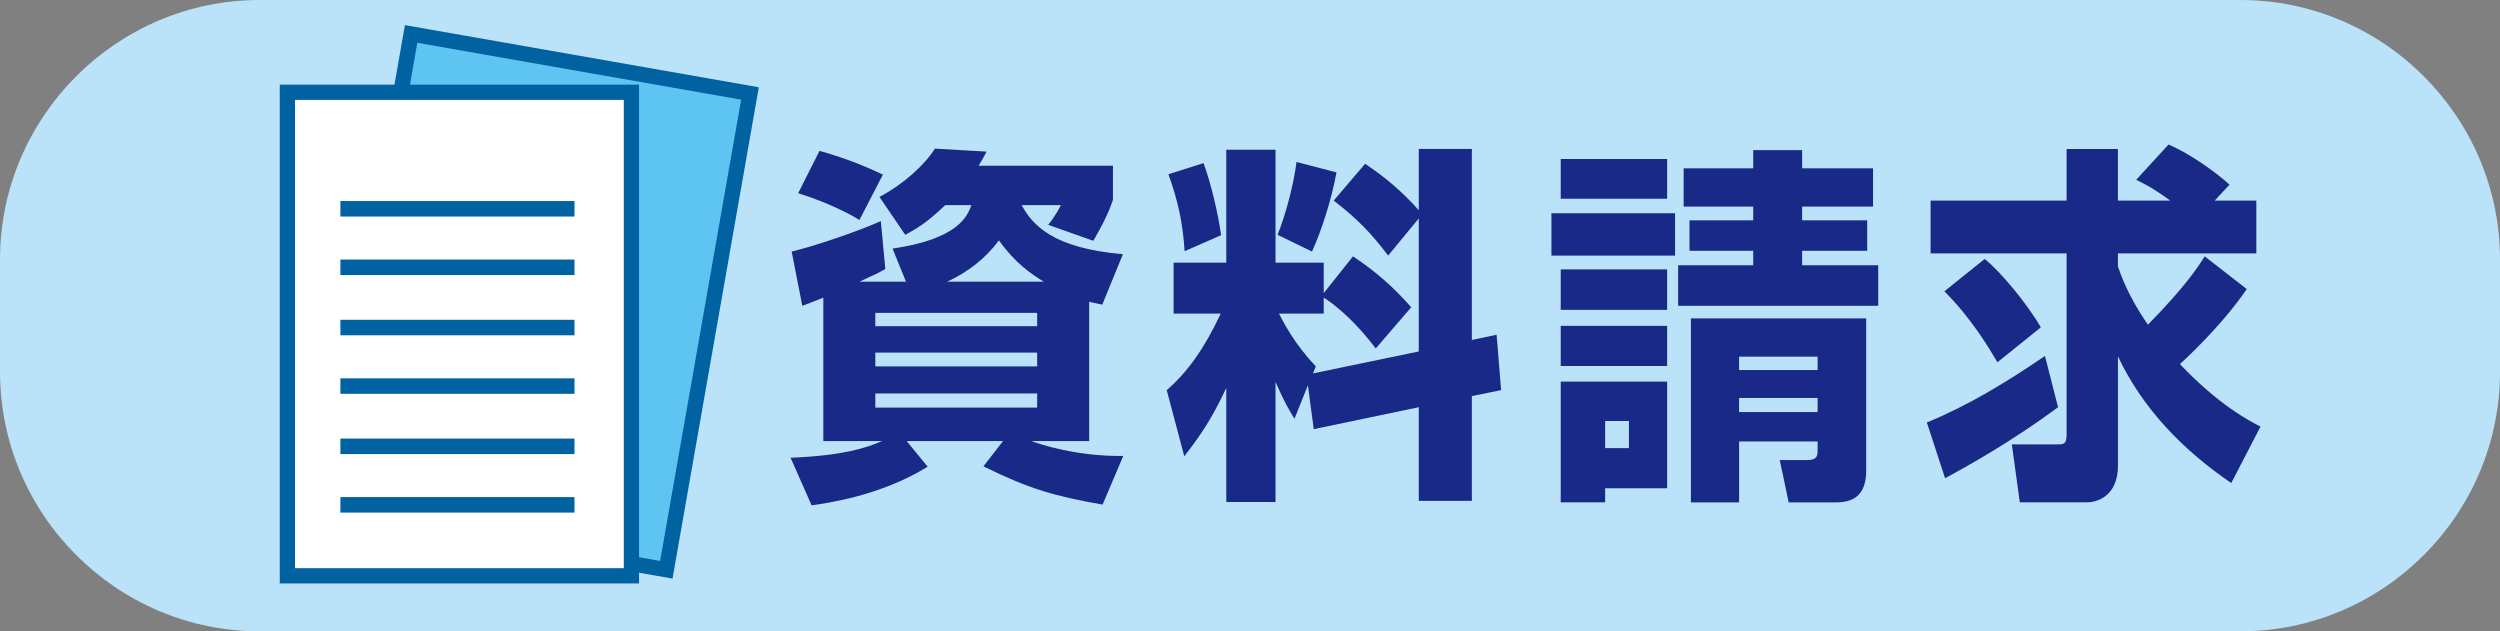
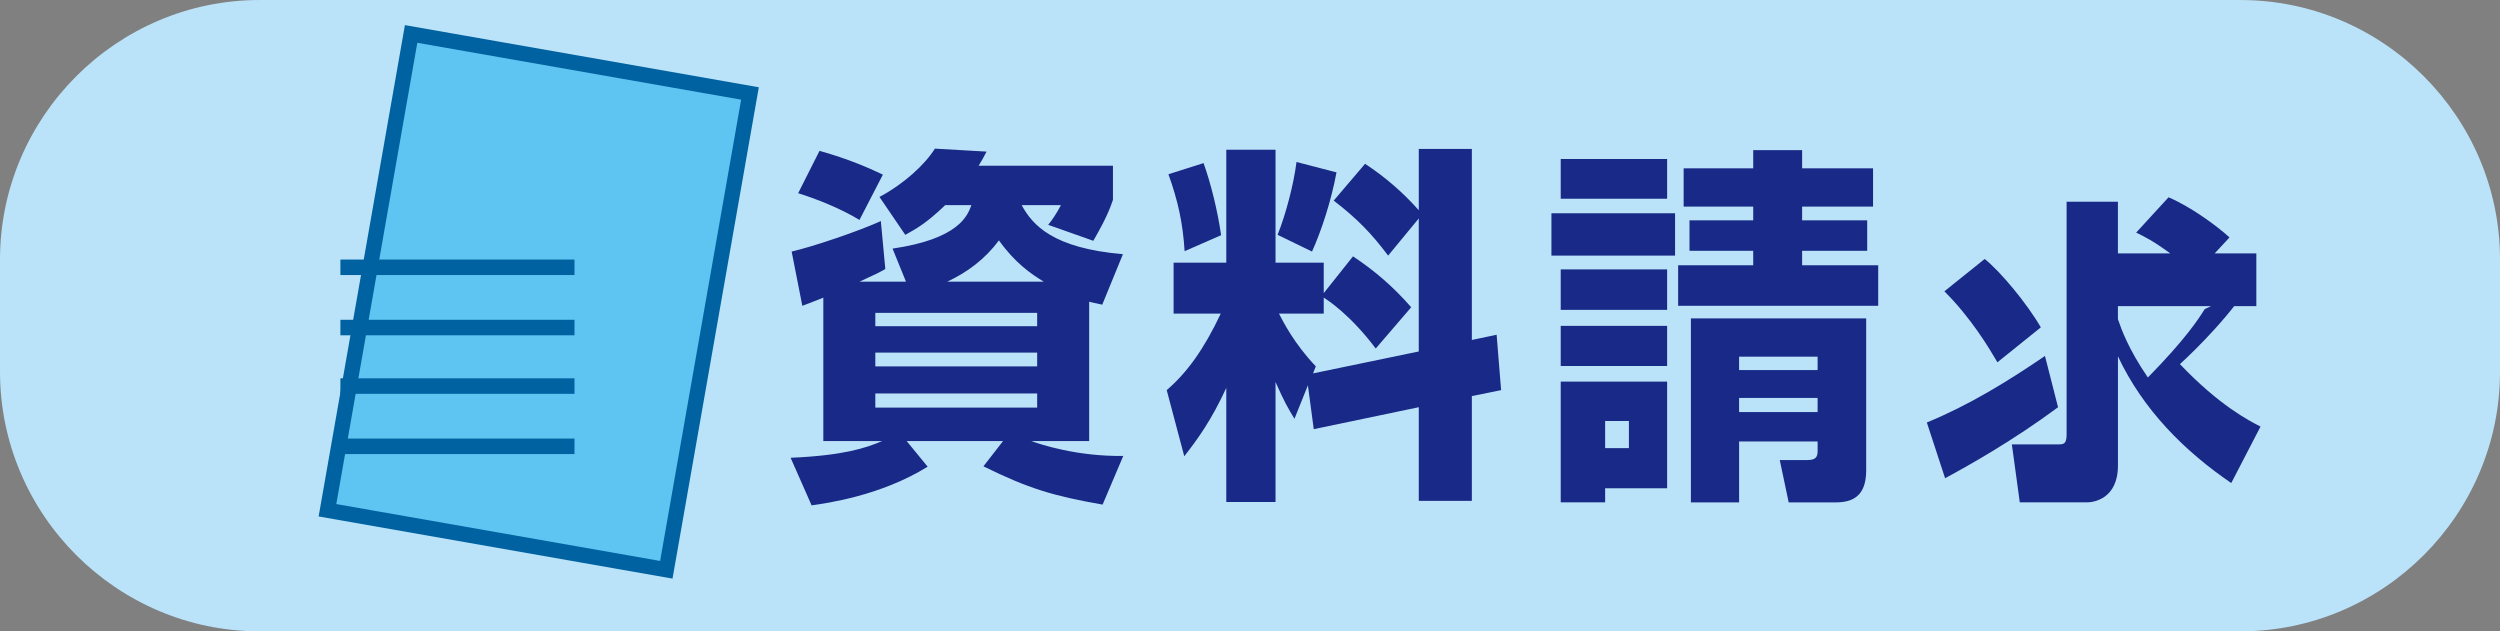
<svg xmlns="http://www.w3.org/2000/svg" version="1.1" id="レイヤー_1" x="0px" y="0px" width="163.836px" height="41.373px" viewBox="19.218 0.626 163.836 41.373" enable-background="new 19.218 0.626 163.836 41.373" xml:space="preserve">
  <rect x="19.218" y="0.626" width="163.836" height="41.373" fill="#808080" stroke="none" />
  <g>
    <g>
      <path fill="#BAE2F8" d="M183.055,24.992c0,9.355-7.653,17.008-17.008,17.008H36.226c-9.354,0-17.008-7.652-17.008-17.008v-7.357    c0-9.354,7.653-17.008,17.008-17.008h129.821c9.354,0,17.008,7.653,17.008,17.008V24.992z" />
      <g>
        <path fill="#182987" d="M91.453,20.593c-0.632-0.146-0.699-0.146-0.857-0.195v9.132h-3.792c0.519,0.195,2.979,1.022,6.026,0.975     l-1.354,3.189c-3.205-0.561-4.852-1.047-7.809-2.508l1.286-1.656h-6.319l1.377,1.68c-3.069,1.9-6.567,2.387-7.605,2.533     l-1.376-3.117c3.43-0.146,4.919-0.633,6.003-1.096h-3.859v-9.4c-0.79,0.316-0.97,0.39-1.376,0.536l-0.7-3.555     c1.467-0.341,4.401-1.34,5.845-1.997l0.293,3.142c-0.429,0.243-0.519,0.292-1.693,0.828h3.047l-0.88-2.167     c4.355-0.633,4.92-2.167,5.168-2.849h-1.715c-1.241,1.193-1.918,1.559-2.618,1.948l-1.692-2.484     c1.602-0.853,2.979-2.119,3.633-3.166l3.385,0.195c-0.203,0.39-0.293,0.56-0.519,0.925h8.801v2.241     c-0.203,0.584-0.429,1.193-1.286,2.679l-2.957-1.047c0.249-0.292,0.587-0.803,0.835-1.291h-2.573     c0.7,1.291,2.031,2.825,6.635,3.215L91.453,20.593z M72.925,10.511c1.963,0.56,3.114,1.072,4.152,1.559l-1.535,2.971     c-1.219-0.755-2.911-1.413-4.017-1.753L72.925,10.511z M76.581,22.005h10.607v-0.876H76.581V22.005z M76.581,24.636h10.607     v-0.901H76.581V24.636z M76.581,27.339h10.607v-0.926H76.581V27.339z M87.617,19.083c-0.835-0.511-1.873-1.217-2.934-2.703     c-0.903,1.218-2.076,2.094-3.385,2.703H87.617z" />
        <path fill="#182987" d="M104.93,25.877l-0.88,2.192c-0.384-0.634-0.654-1.072-1.241-2.411v7.866h-3.227v-7.477     c-0.971,2.094-1.806,3.264-2.753,4.48l-1.151-4.334c1.354-1.17,2.437-2.68,3.543-5.017h-3.092v-3.336h3.453v-7.403h3.227v7.403     h3.159v1.997l1.918-2.411c1.467,0.974,2.664,2.021,3.814,3.336l-2.324,2.703c-1.647-2.191-3.137-3.166-3.408-3.336v1.047h-2.934     c0.248,0.487,0.993,1.972,2.414,3.458l-0.18,0.462l6.928-1.437v-8.718l-2.008,2.435c-1.084-1.437-1.986-2.387-3.566-3.604     l2.055-2.411c1.331,0.876,2.482,1.875,3.52,3.044v-4.018h3.477v12.518l1.624-0.341l0.294,3.629l-1.918,0.389v6.868h-3.477v-6.138     l-6.883,1.438L104.93,25.877z M98.092,11.314c0.474,1.315,0.925,3.142,1.151,4.725l-2.392,1.047     c-0.113-1.827-0.429-3.288-1.061-5.041L98.092,11.314z M106.804,11.923c-0.34,1.851-0.994,3.848-1.604,5.188l-2.256-1.096     c0.541-1.339,1.061-3.336,1.24-4.773L106.804,11.923z" />
        <path fill="#182987" d="M120.89,14.602h8.102v2.776h-8.102V14.602z M121.499,11.047h6.973v2.605h-6.973V11.047z M121.499,18.28     h6.973v2.654h-6.973V18.28z M121.499,21.981h6.973v2.63h-6.973V21.981z M121.499,25.634h6.973v6.989h-4.062v0.925h-2.911V25.634z      M124.41,28.215v1.778h1.558v-1.778H124.41z M137.319,11.656h4.648v2.508h-4.648v0.901h4.265v1.997h-4.265v0.95h4.986v2.654     h-13.111v-2.654h4.92v-0.95h-4.176v-1.997h4.176v-0.901h-4.559v-2.508h4.559v-1.193h3.205V11.656z M141.517,21.494v9.961     c0,1.656-0.857,2.094-1.986,2.094h-3.092l-0.586-2.775h1.827c0.542,0,0.655-0.22,0.655-0.585v-0.633h-5.146v3.993h-3.159V21.494     H141.517z M133.188,24.002v0.877h5.146v-0.877H133.188z M133.188,26.706v0.926h5.146v-0.926H133.188z" />
-         <path fill="#182987" d="M154.091,27.314c-2.957,2.192-5.868,3.824-7.402,4.652l-1.197-3.653c2.731-1.12,5.281-2.679,7.741-4.359     L154.091,27.314z M166.458,19.57c-1.693,2.484-4.198,4.749-4.379,4.919c2.572,2.703,4.514,3.701,5.281,4.092l-1.918,3.701     c-3.07-2.095-5.777-4.798-7.426-8.305v7.16c0,2.216-1.646,2.41-2.008,2.41h-4.424l-0.52-3.799h3.025c0.338,0,0.563,0,0.563-0.633     V17.232h-8.914v-3.458h8.914v-3.385h3.362v3.385h3.431c-1.173-0.853-1.647-1.072-2.234-1.364l2.122-2.313     c1.422,0.608,3.113,1.826,3.994,2.63l-0.971,1.047h2.73v3.458h-9.072v0.852c0.227,0.658,0.678,1.948,1.964,3.823     c2.482-2.532,3.295-3.799,3.724-4.48L166.458,19.57z M149.283,17.598c1.038,0.828,2.776,2.922,3.679,4.481l-2.844,2.289     c-0.541-0.925-1.715-2.897-3.476-4.651L149.283,17.598z" />
+         <path fill="#182987" d="M154.091,27.314c-2.957,2.192-5.868,3.824-7.402,4.652l-1.197-3.653c2.731-1.12,5.281-2.679,7.741-4.359     L154.091,27.314z M166.458,19.57c-1.693,2.484-4.198,4.749-4.379,4.919c2.572,2.703,4.514,3.701,5.281,4.092l-1.918,3.701     c-3.07-2.095-5.777-4.798-7.426-8.305v7.16c0,2.216-1.646,2.41-2.008,2.41h-4.424l-0.52-3.799h3.025c0.338,0,0.563,0,0.563-0.633     V17.232h-8.914h8.914v-3.385h3.362v3.385h3.431c-1.173-0.853-1.647-1.072-2.234-1.364l2.122-2.313     c1.422,0.608,3.113,1.826,3.994,2.63l-0.971,1.047h2.73v3.458h-9.072v0.852c0.227,0.658,0.678,1.948,1.964,3.823     c2.482-2.532,3.295-3.799,3.724-4.48L166.458,19.57z M149.283,17.598c1.038,0.828,2.776,2.922,3.679,4.481l-2.844,2.289     c-0.541-0.925-1.715-2.897-3.476-4.651L149.283,17.598z" />
      </g>
      <rect x="43.241" y="4.569" transform="matrix(0.985 0.173 -0.173 0.985 4.358 -9.13)" fill="#5EC4F1" stroke="#0062A1" stroke-miterlimit="10" width="22.545" height="31.69" />
-       <rect x="38.052" y="6.673" fill="#FFFFFF" stroke="#0062A1" stroke-miterlimit="10" width="22.545" height="31.689" />
-       <rect x="41.526" y="13.801" fill="#0062A1" width="15.341" height="1.015" />
      <rect x="41.526" y="17.636" fill="#0062A1" width="15.341" height="1.015" />
      <rect x="41.526" y="21.583" fill="#0062A1" width="15.341" height="1.016" />
      <rect x="41.526" y="25.419" fill="#0062A1" width="15.341" height="1.016" />
      <rect x="41.526" y="29.367" fill="#0062A1" width="15.341" height="1.016" />
    </g>
-     <rect x="41.526" y="33.203" fill="#0062A1" width="15.341" height="1.016" />
  </g>
</svg>